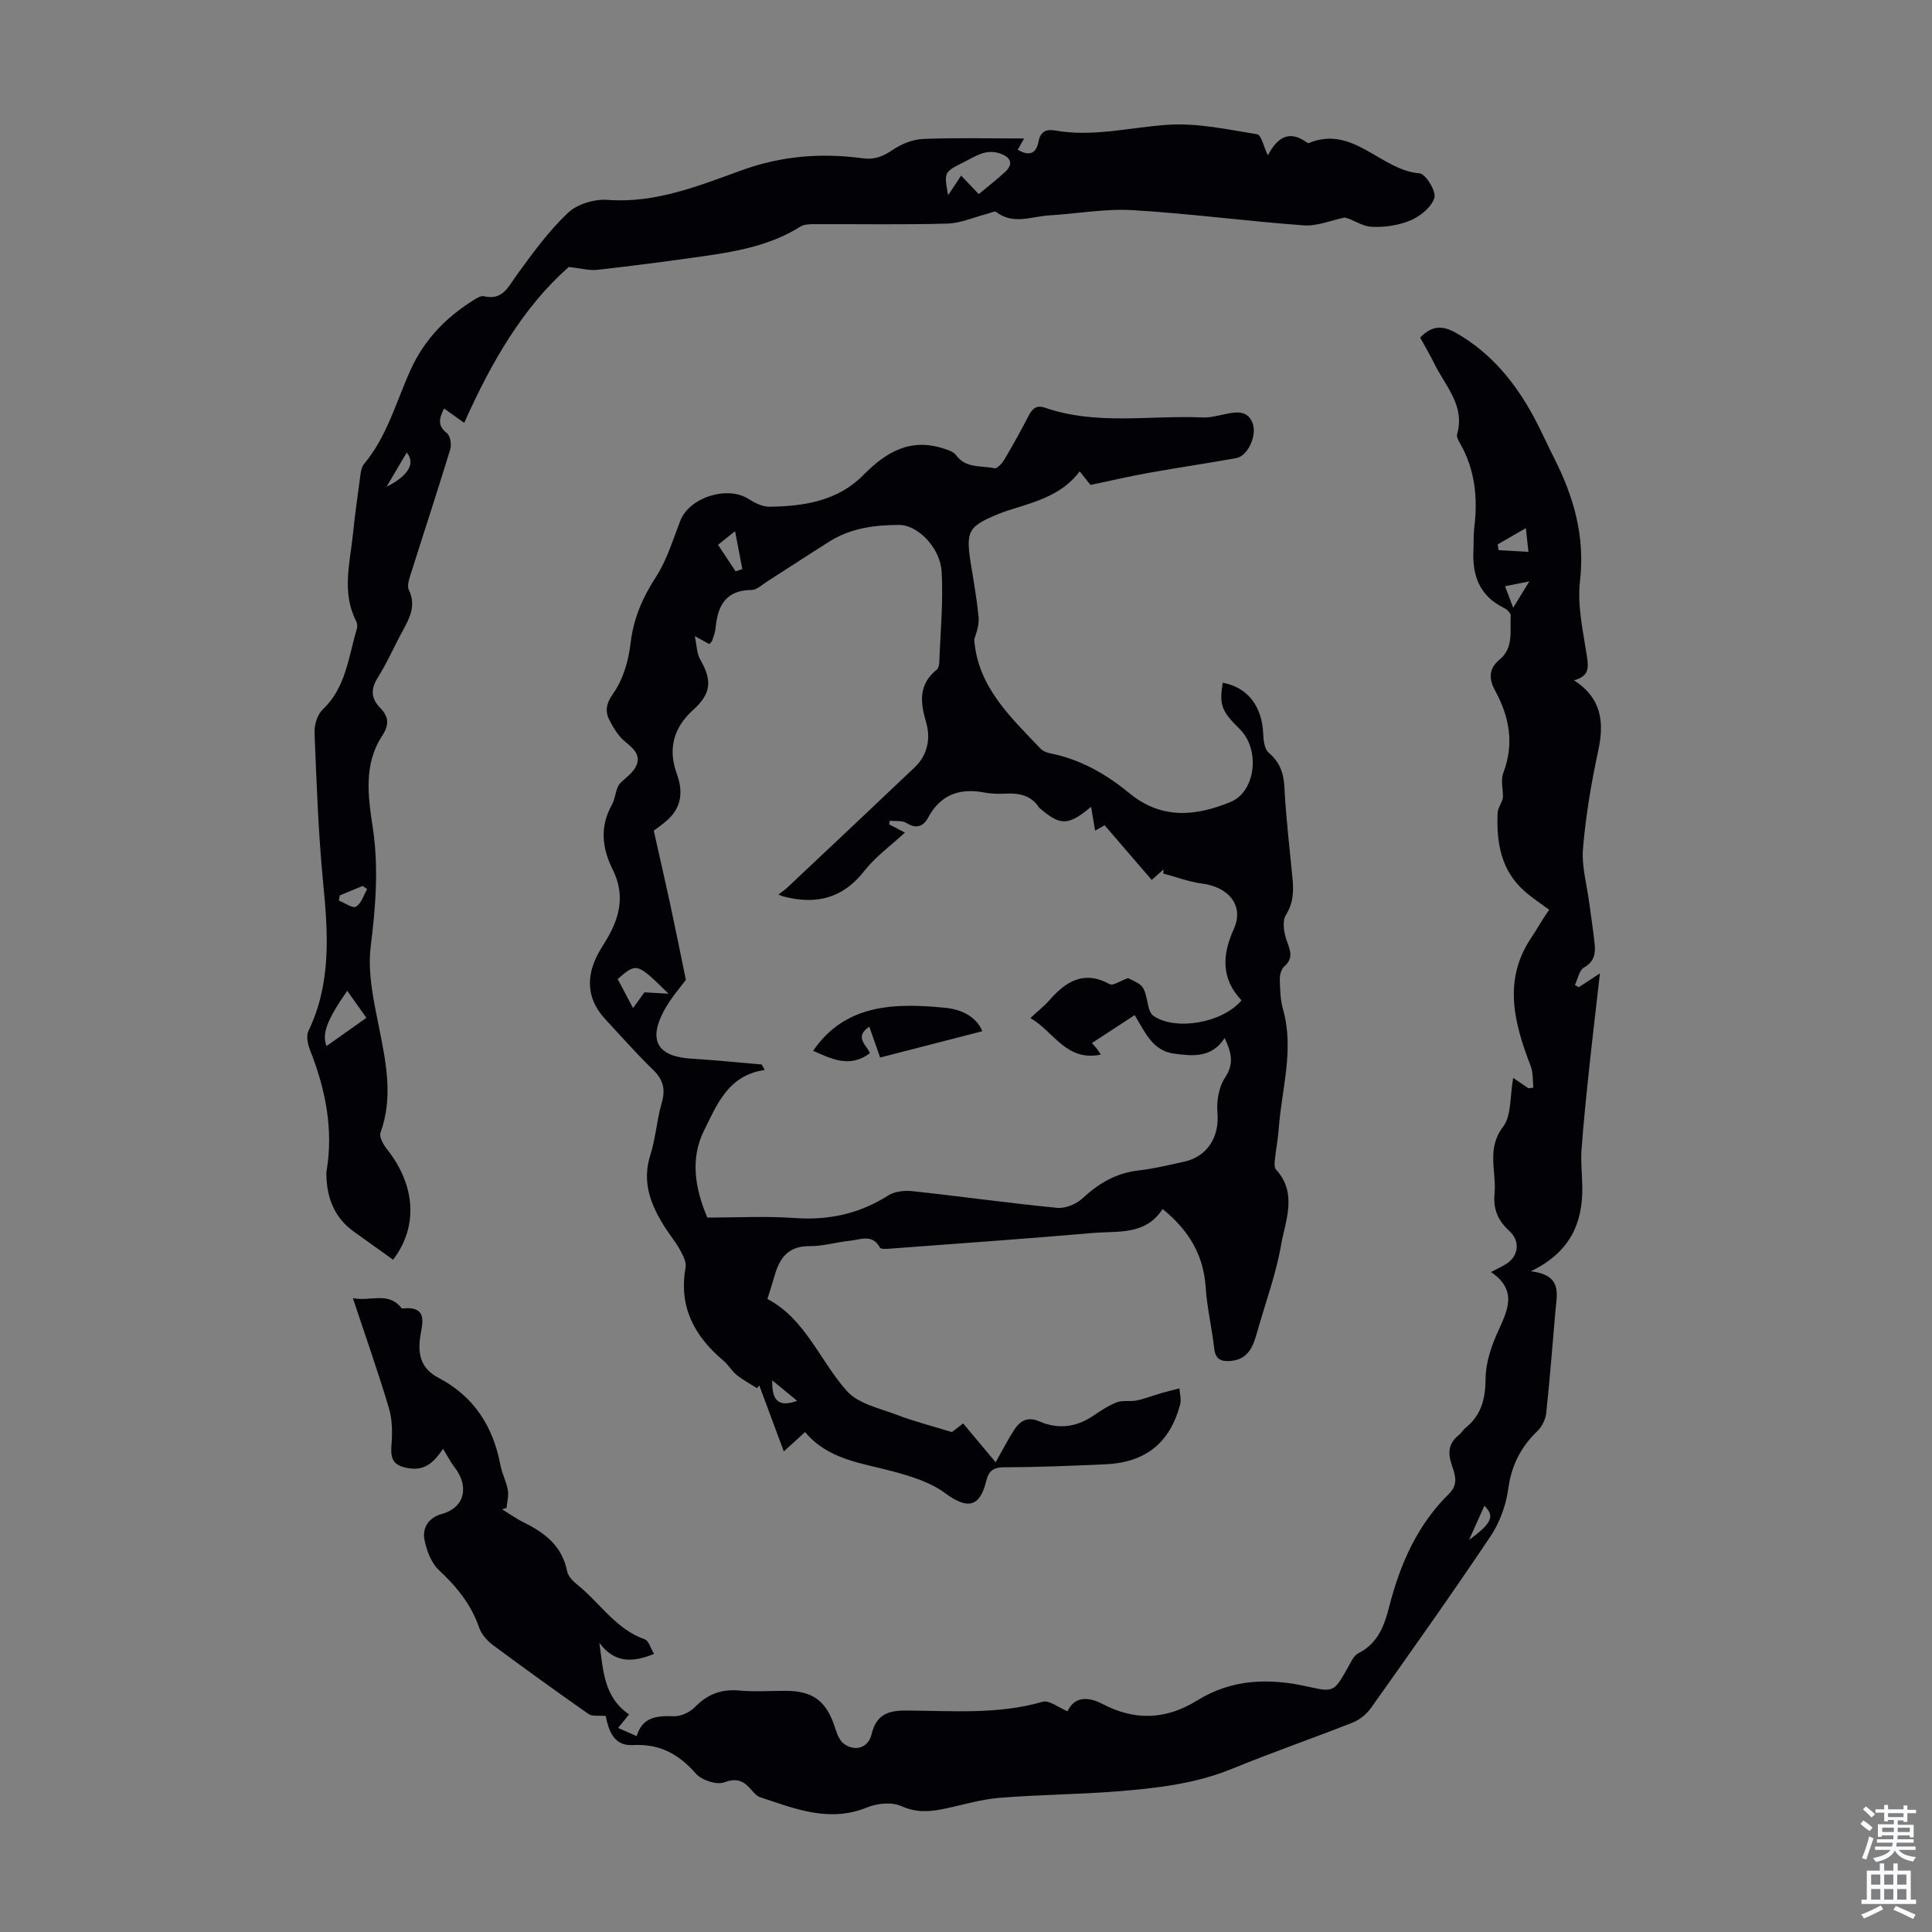
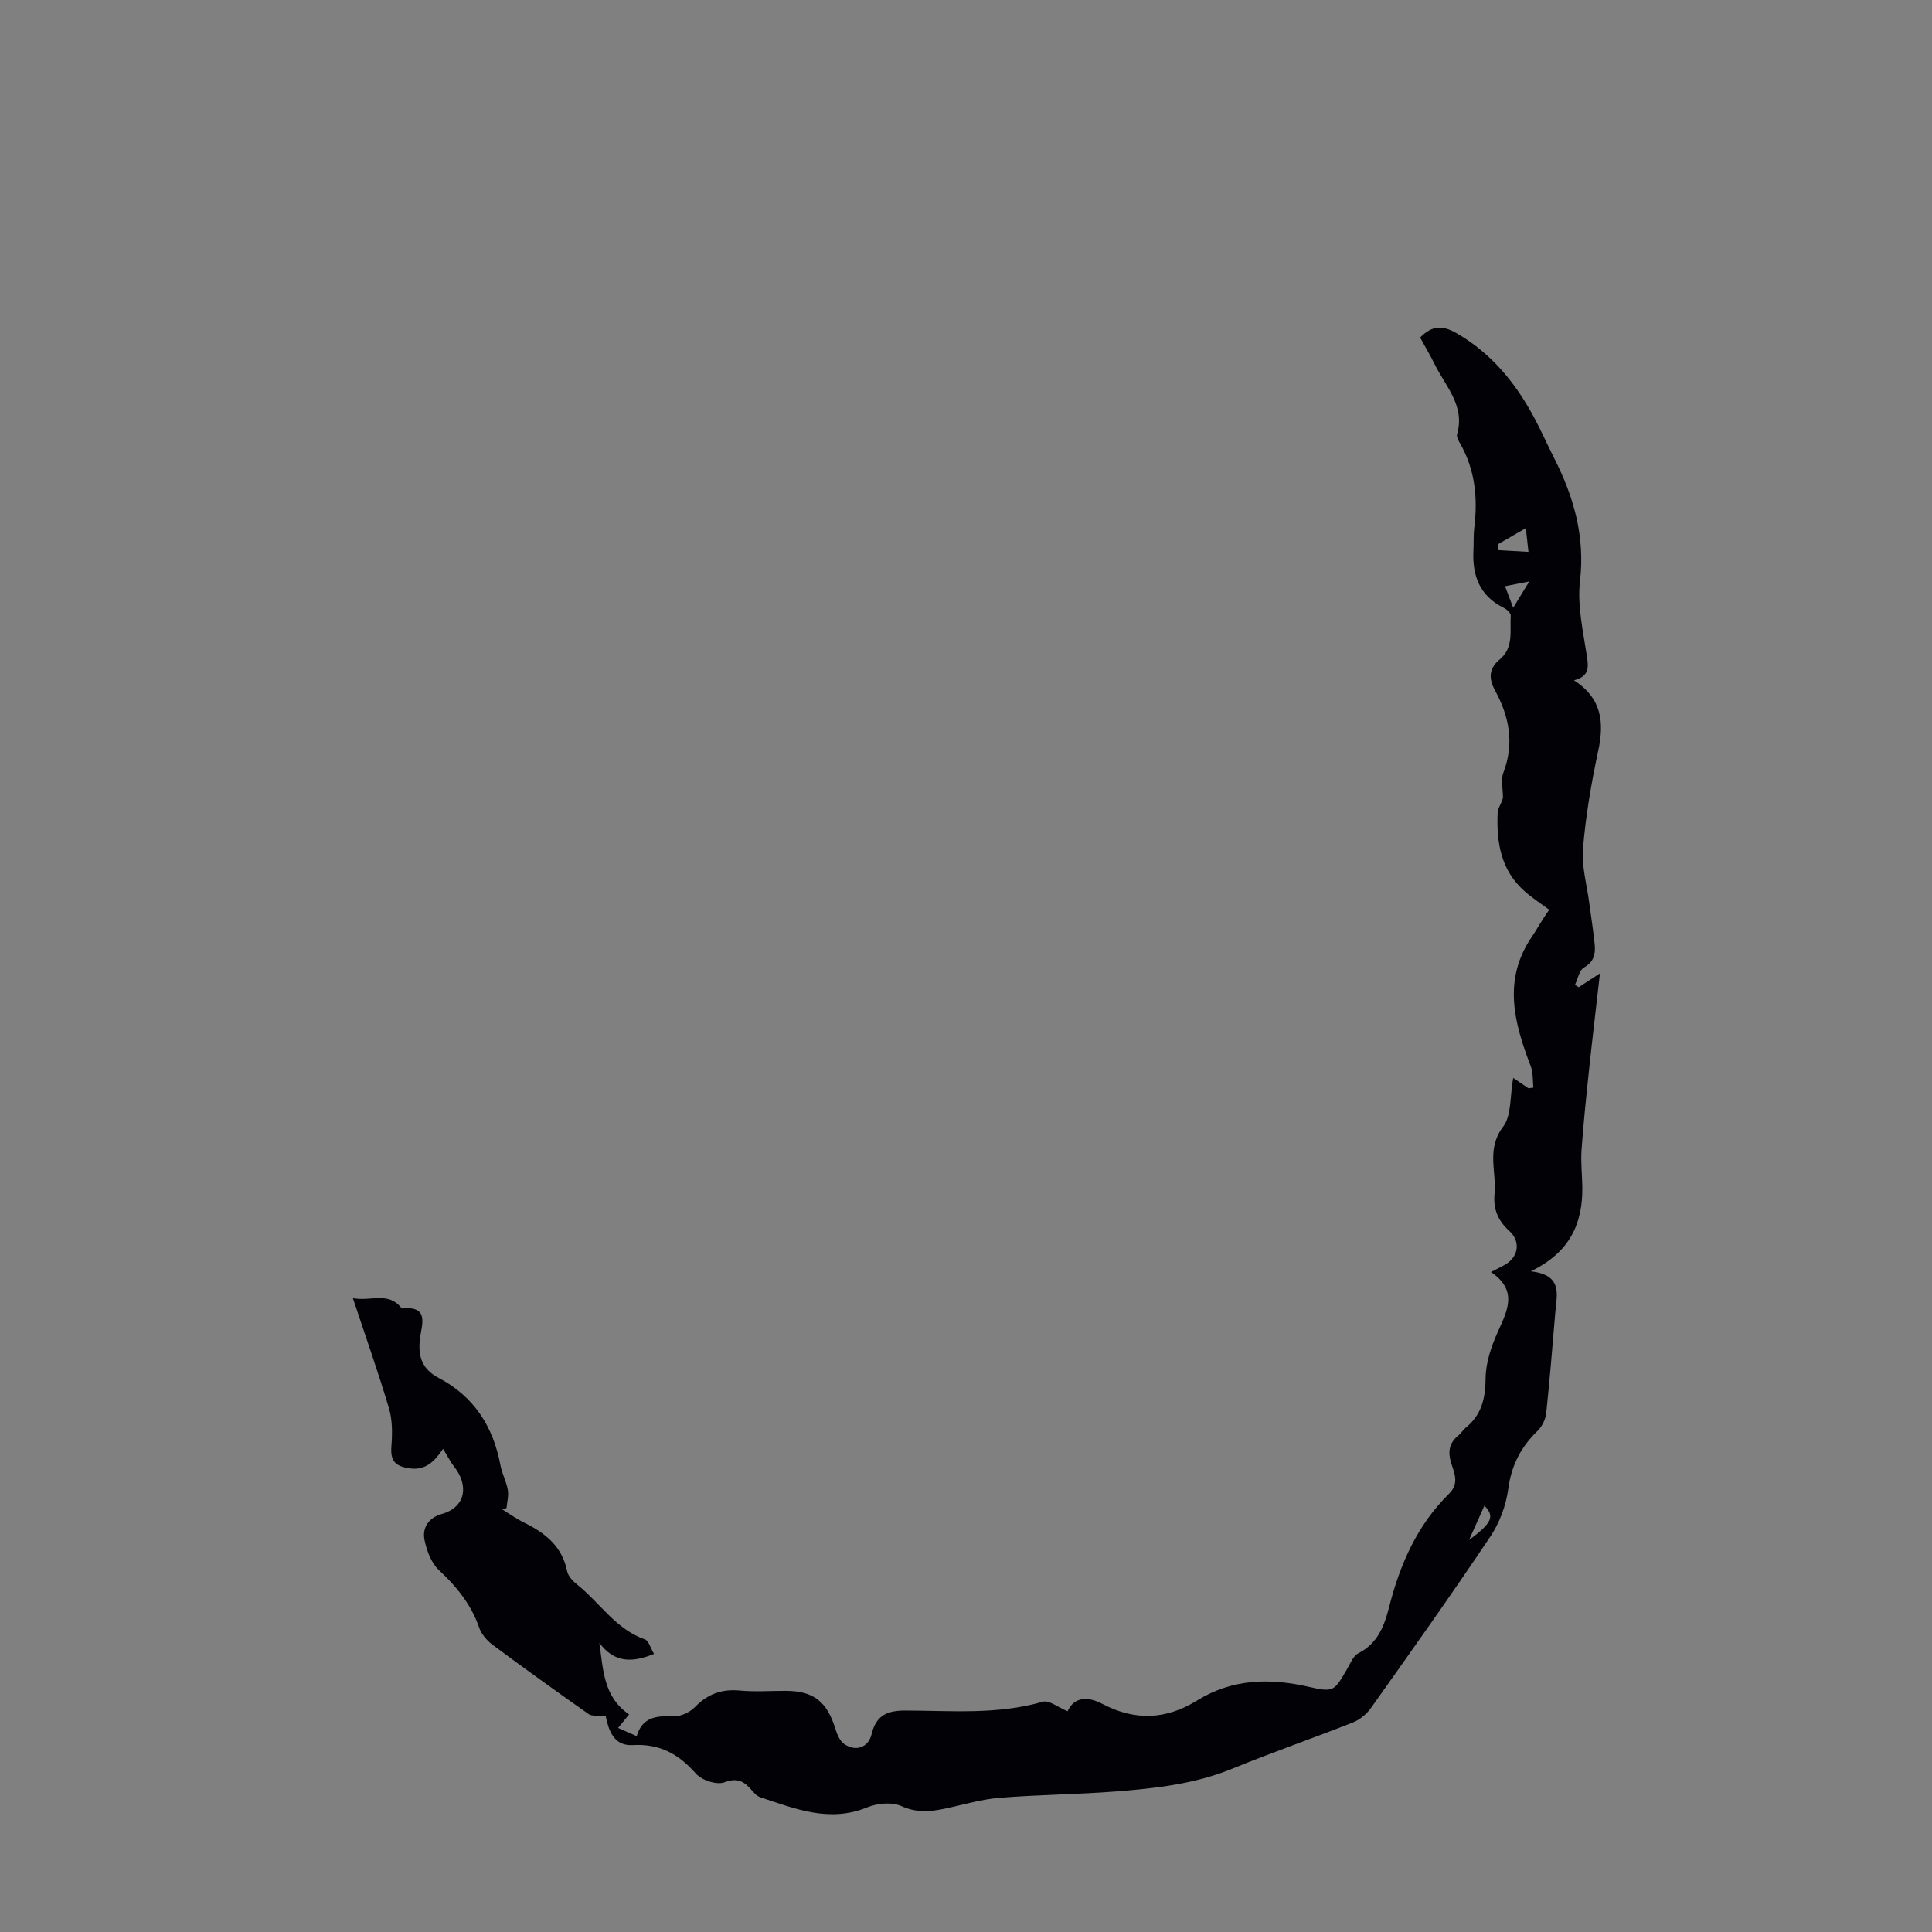
<svg xmlns="http://www.w3.org/2000/svg" enable-background="new 0 0 400 400" viewBox="0 0 400 400">
  <rect x="0" y="0" width="400" height="400" fill="#808080" stroke="none" />
  <g fill="#010106">
-     <path d="m253.15 141.35c5.18.95 8.16 4.9 8.38 10.58.05 1.34.26 3.14 1.12 3.88 2.33 1.99 3.13 4.24 3.28 7.26.31 6.25 1.07 12.49 1.66 18.73.26 2.69.21 5.13-1.37 7.67-.82 1.31-.37 3.83.26 5.53.74 1.98 1.26 3.45-.57 5.08-.62.55-.96 1.73-.94 2.61.05 2.11.1 4.29.67 6.3 2.35 8.32-.28 16.42-.88 24.6-.16 2.23-.6 4.43-.83 6.66-.07.63-.1 1.5.26 1.89 4.5 4.96 1.93 10.54 1.03 15.7-1.05 6-3.2 11.81-4.87 17.71-.84 2.98-1.73 5.89-5.56 6.22-1.93.16-3.15-.3-3.4-2.57-.47-4.22-1.48-8.39-1.76-12.61-.43-6.72-3.45-11.84-8.93-16.28-3.53 5.51-9.31 4.52-14.5 4.97-13.93 1.21-27.88 2.18-41.82 3.23-.75.06-2 .16-2.2-.2-1.58-2.93-4.06-1.63-6.24-1.42-2.78.27-5.54 1.14-8.3 1.11-4.3-.05-6.18 2.31-7.22 5.96-.43 1.5-.92 2.99-1.54 4.98 7.89 4.13 10.82 12.75 16.47 19.07 2.35 2.63 6.75 3.55 10.34 4.92 3.5 1.34 7.15 2.27 11.38 3.57.14-.1 1-.77 2.34-1.79 2.12 2.54 4.27 5.1 6.73 8.04 1.58-2.8 2.61-4.85 3.87-6.76 1.2-1.83 2.77-2.76 5.14-1.72 3.87 1.69 7.61 1.26 11.15-1.12 1.57-1.06 3.19-2.15 4.94-2.82 1.24-.47 2.77-.1 4.11-.38 1.72-.36 3.38-1.02 5.07-1.51 1.25-.36 2.51-.66 3.77-.99.06 1.11.42 2.3.15 3.32-2.13 8-7.19 12.04-15.54 12.4-6.93.3-13.86.6-20.79.61-2.35 0-3.29.68-3.85 2.94-1.34 5.46-3.98 5.75-8.49 2.41-3.09-2.29-7.14-3.51-10.94-4.53-6.46-1.73-13.29-2.41-18.05-8.11-1.49 1.35-2.79 2.54-4.4 4.01-1.75-4.71-3.42-9.18-5.08-13.66-.16.19-.31.38-.47.57-1.41-.9-2.91-1.69-4.21-2.74-1.03-.83-1.71-2.1-2.73-2.95-6.01-5.06-9.31-11.14-7.85-19.29.2-1.13-.54-2.56-1.16-3.67-.91-1.66-2.15-3.13-3.17-4.74-2.87-4.56-4.76-9.24-2.97-14.86 1.11-3.5 1.34-7.27 2.36-10.8.82-2.81.34-4.8-1.78-6.86-3.45-3.34-6.63-6.97-9.91-10.5-3.42-3.69-4.09-7.95-1.94-12.61.51-1.11 1.16-2.17 1.81-3.21 3-4.78 4.42-9.64 1.68-15.13-2.17-4.36-2.75-8.82-.19-13.39.77-1.38.75-3.22 1.61-4.37 1.18-1.23 2.79-2.27 3.45-3.73.98-2.15-.51-3.56-2.24-4.95-1.42-1.14-2.48-2.87-3.32-4.53-.98-1.95-.63-3.5.87-5.63 1.99-2.84 3.09-6.66 3.5-10.18.6-5.2 2.49-9.54 5.3-13.88 2.26-3.49 3.48-7.67 5.02-11.6 1.9-4.83 9.73-7.3 14.11-4.49 1.28.82 2.87 1.62 4.32 1.61 7.15-.07 14.19-1.21 19.44-6.54 4.76-4.83 9.78-7.75 16.68-5.49.9.3 2.02.64 2.51 1.33 2.04 2.84 5.24 2.13 7.97 2.74.53.12 1.57-.99 2.02-1.75 1.77-2.98 3.45-6.01 5.04-9.1.77-1.5 1.65-2.29 3.4-1.69 10.68 3.7 21.74 1.53 32.63 2.02 1.64.07 3.31-.42 4.95-.75 2.22-.46 4.42-.64 5.4 1.91.99 2.56-1.01 6.83-3.34 7.25-6.05 1.09-12.13 1.98-18.18 3.06-3.94.71-7.85 1.62-12.04 2.5-.54-.69-1.3-1.64-2.23-2.81-3.47 4.65-8.63 6.17-13.77 7.76-.85.26-1.71.53-2.54.86-6.88 2.76-7.35 3.63-6.17 10.88.58 3.53 1.2 7.07 1.54 10.62.15 1.53-.36 3.12-.9 4.64.69 9.8 7.46 16.04 13.68 22.6.5.53 1.33.87 2.07 1.02 6.19 1.24 11.52 4.25 16.29 8.19 6.68 5.53 13.78 4.89 21.11 1.84 5.1-2.12 6.13-10.81 1.84-15.03-3.81-3.76-4.27-4.98-3.54-9.62zm-91.97 43.85c.83-.65 1.39-1.02 1.87-1.48 8.79-8.27 17.58-16.54 26.33-24.85 2.7-2.57 3.33-6.04 2.36-9.33-1.24-4.21-1.58-7.84 2.2-10.89.36-.29.51-1.02.53-1.55.23-6.24.84-12.5.49-18.71-.29-5.07-5.03-9.72-8.76-9.71-5.08 0-10.05.65-14.47 3.43-4.34 2.73-8.63 5.56-12.96 8.32-1.02.65-2.11 1.71-3.16 1.72-5.32.02-7.02 3.22-7.45 7.81-.08.88-.4 1.74-.67 2.59-.09.27-.36.48-.62.81-.85-.47-1.61-.89-3.02-1.66.44 2.07.42 3.61 1.08 4.76 2.59 4.48 2.31 7.16-1.46 10.56-4.05 3.65-5.19 8.1-3.37 13.11 1.49 4.08.85 7.23-2.06 9.78-1 .87-2.1 1.62-2.69 2.07 1.17 5.22 2.3 10.09 3.35 14.96 1.09 5.04 2.1 10.1 3.3 15.92-1.08 1.49-3.13 3.78-4.54 6.41-3.32 6.21-1.28 9.5 5.73 9.92 4.84.29 9.68.79 14.51 1.2.21.38.41.76.62 1.14-7.57 1.08-9.89 7.18-12.55 12.52-2.89 5.8-1.91 11.97.68 18.04 6.01 0 12.07-.34 18.08.09 7.07.51 13.43-.89 19.42-4.7 1.33-.84 3.36-1.04 5-.86 9.98 1.08 19.93 2.48 29.92 3.45 1.71.17 3.99-.78 5.28-1.98 3.38-3.16 7.05-5.27 11.71-5.78 3.1-.34 6.15-1.12 9.21-1.77 4.92-1.05 7.43-5.18 6.99-10.15-.21-2.39.27-5.33 1.56-7.26 2.01-3 1.25-5.35-.07-8.22-2.7 4.18-6.63 3.75-10.5 3.23-4.47-.6-6-4.51-8.13-7.97-3.05 1.99-5.91 3.86-8.85 5.78.5.57.81.9 1.08 1.25.23.31.43.65.75 1.15-7.2 1.48-9.73-4.81-14.57-7.57 1.51-1.41 2.84-2.45 3.94-3.7 3.44-3.92 7.17-6.25 12.5-3.31.65.36 2.04-.64 3.78-1.26 3.33 1.57 3.3 1.57 4.21 5.85.15.7.48 1.56 1.02 1.94 4.53 3.18 14.32 1.52 18.26-3.19-4.2-4.46-4.07-9.29-1.59-14.77 2.17-4.79-1.01-8.69-6.58-9.41-2.72-.35-5.36-1.37-8.04-2.08.02-.28.05-.57.07-.85-.79.7-1.57 1.39-2.45 2.18-3.36-3.9-6.57-7.62-9.75-11.32-.7.4-1.26.72-1.97 1.12-.31-1.87-.57-3.36-.83-4.94-4.68 3.91-6.31 3.96-10.47.42-.09-.07-.21-.12-.26-.21-1.65-2.59-4.15-3.08-6.98-2.94-1.45.07-2.94.05-4.35-.22-5.15-.99-9.11.4-11.7 5.21-.98 1.82-2.43 2.37-4.48 1.09-.9-.56-2.29-.34-3.46-.47-.03.25-.07.51-.1.76.97.51 1.94 1.02 3.25 1.7-2.95 2.74-6.1 4.99-8.39 7.92-4.51 5.78-10.1 7.06-16.81 5.29-.21-.03-.4-.14-.97-.39zm-22.76 20.54c-6.58-6.46-6.59-6.46-10.54-3.04 1 1.89 2.03 3.83 3.19 6.02 1-1.39 1.82-2.54 2.35-3.27 1.92.11 3.46.2 5 .29zm13.87-87.46c.47-.15.94-.3 1.4-.45-.47-2.46-.94-4.92-1.5-7.86-1.49 1.2-2.42 1.94-3.53 2.83 1.28 1.92 2.45 3.7 3.63 5.48zm7.6 167.51c-.13 4.38 1.46 5.58 5.15 4.23-1.55-1.28-3.09-2.55-5.15-4.23z" />
    <path d="m125.4 355.27c-1.54-.14-2.81.12-3.53-.39-6.69-4.69-13.31-9.46-19.87-14.33-1.18-.88-2.32-2.2-2.79-3.55-1.65-4.82-4.66-8.49-8.34-11.93-1.6-1.49-2.54-4.06-2.99-6.3-.49-2.5.93-4.57 3.54-5.3 5.09-1.43 5.62-5.96 2.64-9.77-.81-1.04-1.41-2.25-2.33-3.74-1.76 2.59-3.6 4.55-6.99 4.04-3.02-.45-3.94-1.61-3.7-4.63.2-2.58.22-5.36-.51-7.8-2.22-7.48-4.83-14.84-7.47-22.8 3.67.73 7.27-1.42 10 1.98.06.08.2.16.29.15 5.61-.57 3.94 3.48 3.61 6.14-.47 3.74.38 6.42 3.87 8.25 7.3 3.83 11.29 10.07 12.78 18.08.33 1.74 1.23 3.38 1.53 5.13.21 1.19-.16 2.48-.27 3.73-.31.08-.62.16-.93.24 1.51.93 2.97 1.98 4.55 2.76 4.36 2.14 7.89 4.89 8.92 10.05.21 1.07 1.25 2.13 2.17 2.86 4.65 3.73 7.91 9.17 13.93 11.27.79.28 1.16 1.78 1.9 3.01-4.43 1.81-8.17 1.95-11.32-2.29.81 5.6.84 11.19 6.16 14.82-.8.98-1.46 1.79-2.28 2.8 1.3.58 2.39 1.06 3.85 1.7 1.2-4.06 4.25-4.23 7.73-4.12 1.45.05 3.3-.84 4.34-1.91 2.63-2.7 5.54-3.76 9.28-3.41 3.11.29 6.26.06 9.4.06 5.88 0 8.65 2.18 10.43 7.99.34 1.1.9 2.4 1.77 3.01 2.36 1.65 5.01.78 5.68-2.02.95-3.97 3.3-4.92 7.08-4.9 9.47.03 19 .89 28.35-1.82 1.34-.39 3.24 1.2 5.15 1.97 1.4-3.08 4.28-3.06 7.18-1.54 6.72 3.55 13.19 3.3 19.6-.67 7.29-4.52 15.01-4.71 23.16-2.85 5.23 1.2 5.28.87 7.96-3.74.67-1.15 1.25-2.68 2.3-3.21 4.06-2.05 5.4-5.73 6.4-9.68 2.25-8.79 5.81-16.9 12.39-23.36 2.11-2.07 1.11-4.23.47-6.22-.79-2.47-.47-4.32 1.55-5.92.52-.41.85-1.06 1.37-1.47 3.31-2.67 4.14-6.06 4.17-10.27.02-3.29 1.22-6.76 2.61-9.81 2-4.39 4.01-8.44-1.5-12.2 1.38-.72 2.24-1.11 3.04-1.6 2.7-1.62 3.11-4.78.75-6.91-2.33-2.11-3.36-4.49-3.05-7.72.43-4.6-1.74-9.25 1.77-13.85 1.77-2.32 1.39-6.28 2.09-10.11 1.61 1.09 2.38 1.62 3.16 2.15.34-.05.68-.09 1.02-.14-.16-1.48-.03-3.07-.54-4.41-3.46-9-5.86-17.93.24-26.84 1.01-1.47 1.81-3.08 3.58-5.57-1.71-1.27-3.51-2.43-5.1-3.84-4.91-4.32-5.85-10.11-5.58-16.21.05-1.16 1.04-2.28 1.1-3.3 0-1.68-.48-3.55.08-5.02 2.3-6.02 1.25-11.59-1.7-17-1.33-2.44-1.37-4.54.95-6.46 2.94-2.42 2.08-5.93 2.28-9.08.03-.51-.8-1.29-1.41-1.59-5.01-2.45-6.58-6.67-6.31-11.9.08-1.56-.02-3.15.17-4.7.75-6.13.19-12.02-2.96-17.49-.33-.57-.75-1.35-.59-1.89 1.68-5.89-2.4-9.89-4.65-14.47-.93-1.9-2.02-3.71-3.01-5.52 2.35-2.42 4.5-2.64 7.45-.96 7.28 4.17 12.27 10.3 16.14 17.5 1.48 2.75 2.74 5.63 4.16 8.42 4.06 8 6.42 16.18 5.35 25.44-.59 5.08.65 10.42 1.43 15.58.36 2.37.48 4.14-2.67 4.98 5.78 3.75 6.28 8.73 5.01 14.6-1.43 6.66-2.58 13.43-3.15 20.21-.31 3.69.8 7.5 1.29 11.25.37 2.87.85 5.73 1.13 8.61.19 1.95-.11 3.61-2.21 4.79-.99.56-1.28 2.37-1.88 3.61.26.16.53.31.79.47 1.15-.75 2.31-1.5 4.39-2.86-.8 7.07-1.55 13.29-2.21 19.53-.6 5.65-1.19 11.3-1.6 16.96-.18 2.56.12 5.14.16 7.72.1 7.49-2.49 13.52-10.67 17.47 6.64.76 5.4 4.77 5.09 8.35-.6 7.02-1.15 14.06-1.9 21.06-.14 1.28-.88 2.75-1.81 3.65-3.43 3.32-5.39 7.12-6.04 11.97-.46 3.4-1.77 6.99-3.68 9.84-8.03 11.99-16.39 23.76-24.74 35.53-.9 1.27-2.32 2.44-3.75 3.01-8.29 3.28-16.73 6.19-24.97 9.57-7.7 3.16-15.79 4.05-23.92 4.7-8.11.64-16.27.67-24.37 1.34-3.87.32-7.66 1.51-11.49 2.29-2.96.6-5.7.79-8.74-.59-1.95-.88-4.98-.59-7.07.27-7.85 3.21-14.94.28-22.14-2.1-.69-.23-1.29-.89-1.79-1.48-1.54-1.8-2.92-2.63-5.64-1.61-1.57.59-4.67-.42-5.87-1.78-3.57-4.05-7.46-6.24-13.06-5.93-4.07.27-5.08-3.28-5.64-6.03zm184.68-242.56c.06.4.12.8.18 1.19 1.98.11 3.96.23 6.19.36-.2-1.86-.34-3.16-.54-4.92-2.14 1.23-3.98 2.3-5.83 3.37zm3.21 13.12c1.35-2.21 2.34-3.83 3.33-5.45-1.59.31-3.18.63-5.02.99.63 1.67.98 2.58 1.69 4.46zm-9.14 193c4.87-3.56 5.3-4.94 3.18-7.09-.94 2.1-1.96 4.38-3.18 7.09z" />
-     <path d="m81.38 260.81c-2.83-2.03-5.46-3.92-8.09-5.79-3.97-2.83-5.57-6.82-5.71-11.54-.01-.34-.03-.68.03-1.01 1.47-8.76-.25-17.07-3.47-25.2-.46-1.16-.76-2.82-.28-3.83 4.79-9.94 4.06-20.29 3.03-30.84-1-10.27-1.35-20.61-1.77-30.93-.06-1.58.57-3.7 1.66-4.74 4.86-4.58 5.35-10.88 7.09-16.7.15-.49.11-1.16-.12-1.61-3.05-5.93-1.3-12.03-.67-18.08.38-3.67.86-7.33 1.38-10.99.17-1.2.23-2.66.93-3.51 4.78-5.73 6.63-12.87 9.61-19.45 2.84-6.26 7.33-10.89 13.06-14.46.64-.4 1.5-.95 2.12-.8 3.91.92 5.03-1.94 6.82-4.41 3.26-4.48 6.57-9.04 10.56-12.83 1.92-1.82 5.51-2.92 8.21-2.71 10.01.76 18.96-2.95 27.92-6.17 8.27-2.98 16.49-3.58 24.99-2.43 2.42.33 4.18-.42 6.15-1.75 1.8-1.22 4.14-2.17 6.28-2.26 6.8-.28 13.61-.1 20.93-.1-.58 1.01-.92 1.61-1.33 2.33 2.24 1.31 3.8 1.01 4.32-1.75.37-1.97 1.55-2.56 3.36-2.24 7.88 1.41 15.55-.64 23.32-1.17 6.13-.42 12.42.96 18.57 1.96.87.14 1.37 2.61 2.14 4.21-.24-.02.12.08.16 0 1.89-3.49 4.29-5.24 8.08-2.45.08.06.24.09.33.05 9.17-3.79 14.83 5.63 22.91 6.28 1.25.1 3.47 3.69 3.08 5.03-.55 1.91-2.87 3.82-4.88 4.68-2.5 1.06-5.48 1.51-8.2 1.35-1.99-.11-3.91-1.63-5.52-1.91-2.82.58-5.68 1.82-8.44 1.62-11.82-.86-23.59-2.45-35.41-3.15-5.74-.34-11.56.74-17.36 1.09-3.65.22-7.41 2-10.92-.72-.32-.25-1.21.22-1.84.38-2.75.7-5.49 1.95-8.26 2.03-9.06.26-18.13.08-27.2.12-1.09 0-2.38-.03-3.23.5-6.04 3.81-12.84 5.09-19.72 6.08-7.41 1.07-14.84 2.03-22.29 2.87-1.74.19-3.55-.33-5.95-.59-9.45 8.3-16.07 19.76-21.65 32.28-1.6-1.14-2.82-2.01-4.17-2.98-.97 1.98-1.47 3.51.59 5.11.7.55.99 2.36.69 3.35-2.61 8.55-5.41 17.04-8.1 25.57-.36 1.14-.91 2.63-.48 3.52 1.55 3.22.21 5.77-1.25 8.45-1.77 3.24-3.24 6.65-5.2 9.76-1.51 2.41-1.35 4.31.53 6.24 1.78 1.84 1.92 3.45.38 5.81-3.83 5.86-2.91 12.48-1.93 18.91 1.26 8.28.61 16.39-.42 24.67-.68 5.45.63 11.28 1.73 16.8 1.46 7.28 2.94 14.41.3 21.75-.31.87.58 2.46 1.32 3.39 5.95 7.48 6.52 16.08 1.28 22.91zm121.26-220.62c1.97-1.65 3.81-3.06 5.5-4.63 1.72-1.61 1.16-3.02-1.11-3.79-2.94-1-5.11.62-7.46 1.79-4.15 2.08-4.15 2.08-3.27 6.86.92-1.39 1.75-2.64 2.69-4.06 1.2 1.24 2.25 2.36 3.65 3.83zm-126.78 170.54c-1.41-1.99-2.65-3.74-3.97-5.6-4.19 6.05-5.29 8.87-4.29 11.45 2.75-1.94 5.42-3.83 8.26-5.85zm.16-26.65c-.31-.22-.62-.44-.93-.66-1.58.66-3.17 1.31-4.75 1.97-.06.35-.13.7-.19 1.06 1.22.47 2.85 1.67 3.55 1.26 1.11-.64 1.58-2.36 2.32-3.63zm4.01-83.3c4.55-2.27 6.04-4.91 4.17-7.08-1.36 2.31-2.77 4.71-4.17 7.08z" />
-     <path d="m182.22 218.95c-.83-2.38-1.52-4.34-2.24-6.39-3.29 2.22-.42 3.88.11 5.49-4.21 3.21-8.17 1.06-11.74-.49 6.62-9.7 16.83-9.94 27.33-8.91 3.36.33 6.44 1.8 7.7 4.85-7.02 1.81-14 3.61-21.16 5.45z" />
  </g>
-   <path d="m385.2 377.6.6-.7c.6.4 1.3.9 1.9 1.5l-.6.7c-.8-.5-1.4-1-1.9-1.5zm.3 7.1c.6-1.4 1.1-2.9 1.5-4.5.3.1.6.3.9.4-.5 1.4-1 2.9-1.5 4.4zm.2-10.1.6-.6c.7.5 1.3 1.1 1.9 1.6l-.7.7c-.6-.6-1.2-1.2-1.8-1.7zm8.4-.8h.8v.9h1.8v.7h-1.8v1.8h-.8v-.3h-1.2v.9h3.3v2.6h-.8v-.4h-2.5c0 .3 0 .6-.1.8h3.4v.7h-3.5c0 .3-.1.6-.1.8h4v.7h-3.5c.7.9 1.9 1.3 3.6 1.5-.2.2-.4.5-.6.9-1.9-.3-3.2-1.1-3.8-2.3-.5 1.1-1.8 2-3.9 2.4-.2-.3-.4-.5-.6-.8 1.9-.4 3.1-.9 3.6-1.7h-3.2v-.7h3.5c.1-.2.1-.5.2-.8h-3.3v-.7h3.4c0-.2 0-.5 0-.8h-2.4v.3h-.8v-2.6h3.3v-.9h-1.2v.3h-.8v-1.8h-1.8v-.7h1.8v-.9h.8v.9h3.2zm-4.4 5.5h2.4c0-.3 0-.6 0-.9h-2.4zm1.2-3.1h3.2v-.8h-3.2zm4.4 2.2h-2.4v.9h2.5v-.9z" fill="#fafbfc" />
-   <path d="m389.2 385.8h.9v1.5h1.9v-1.5h.9v1.5h2.7v6h1.1v.9h-11.3v-.9h1.1v-6h2.7zm.2 8.7.5.8c-1.2.6-2.5 1.3-4 1.9-.2-.3-.3-.6-.6-.8 1.6-.6 3-1.3 4.1-1.9zm-2-4.3h1.9v-2.1h-1.9zm0 3.1h1.9v-2.2h-1.9zm2.7-3.1h1.9v-2.1h-1.9zm0 3.1h1.9v-2.2h-1.9zm2.4 1.3c1.4.6 2.7 1.2 4.1 1.8l-.5.9c-1.5-.7-2.8-1.4-4.1-1.9zm2.2-6.5h-1.9v2.1h1.9zm-1.9 5.2h1.9v-2.2h-1.9z" fill="#fafbfc" />
</svg>